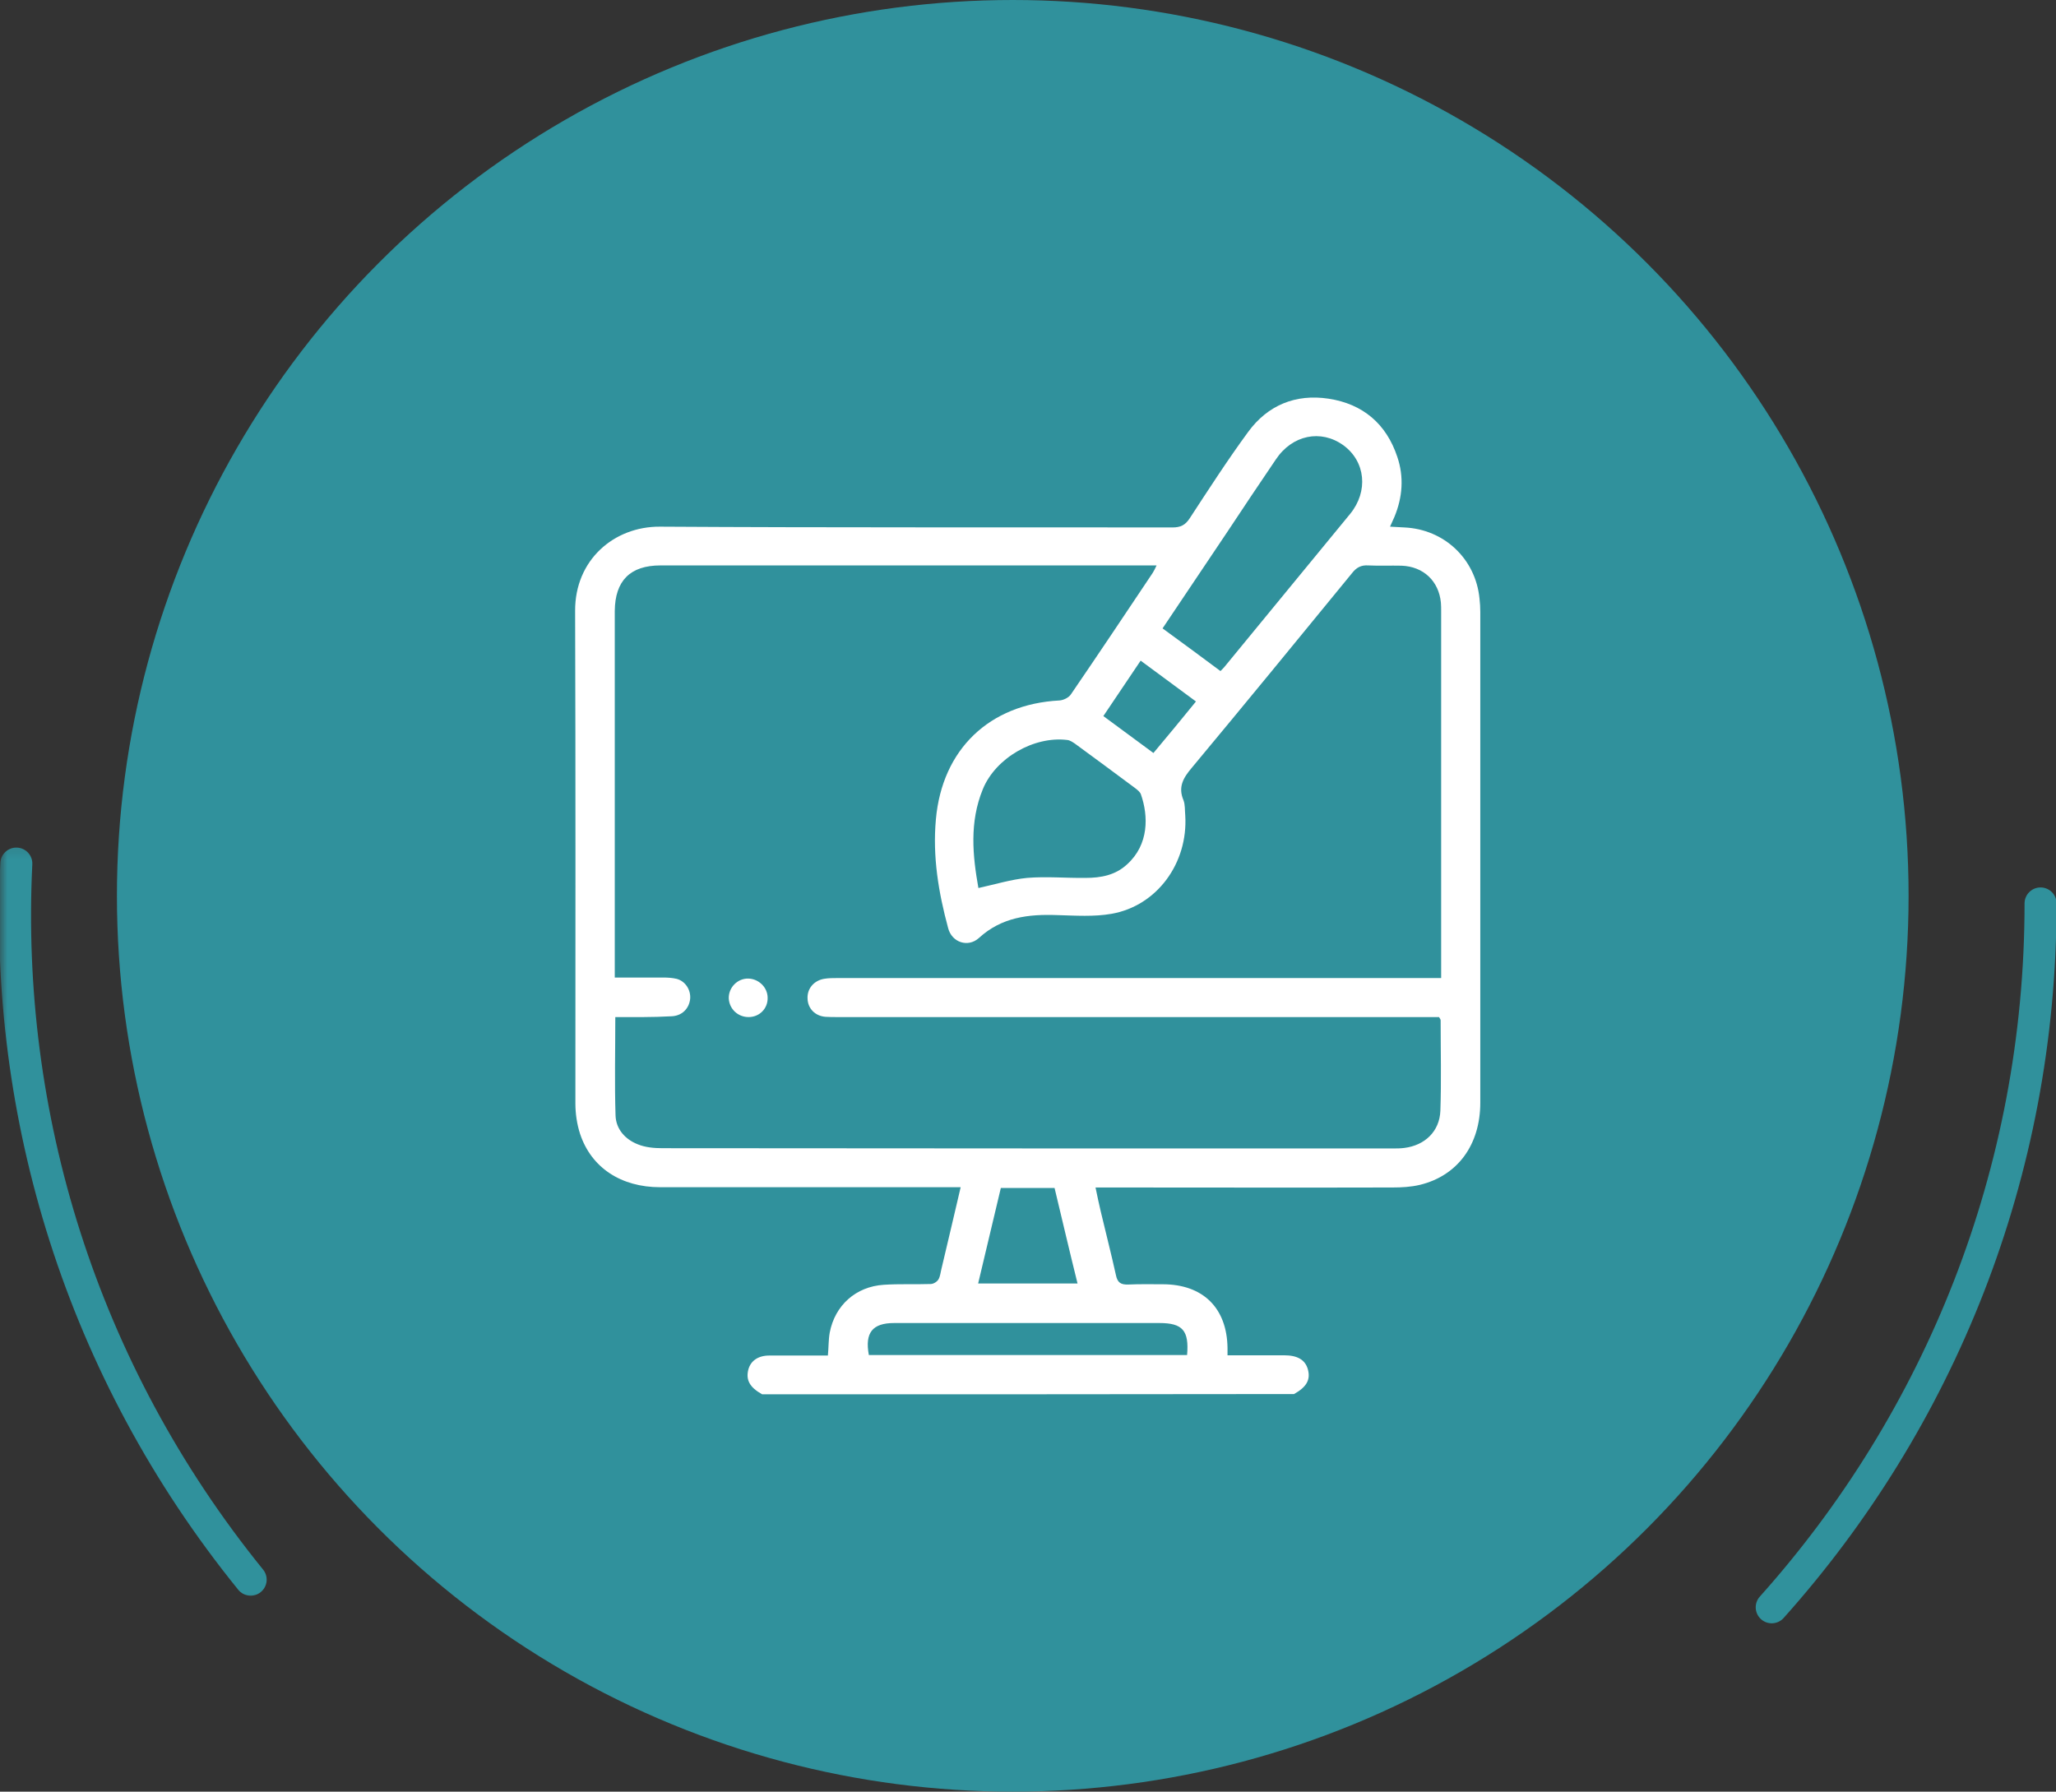
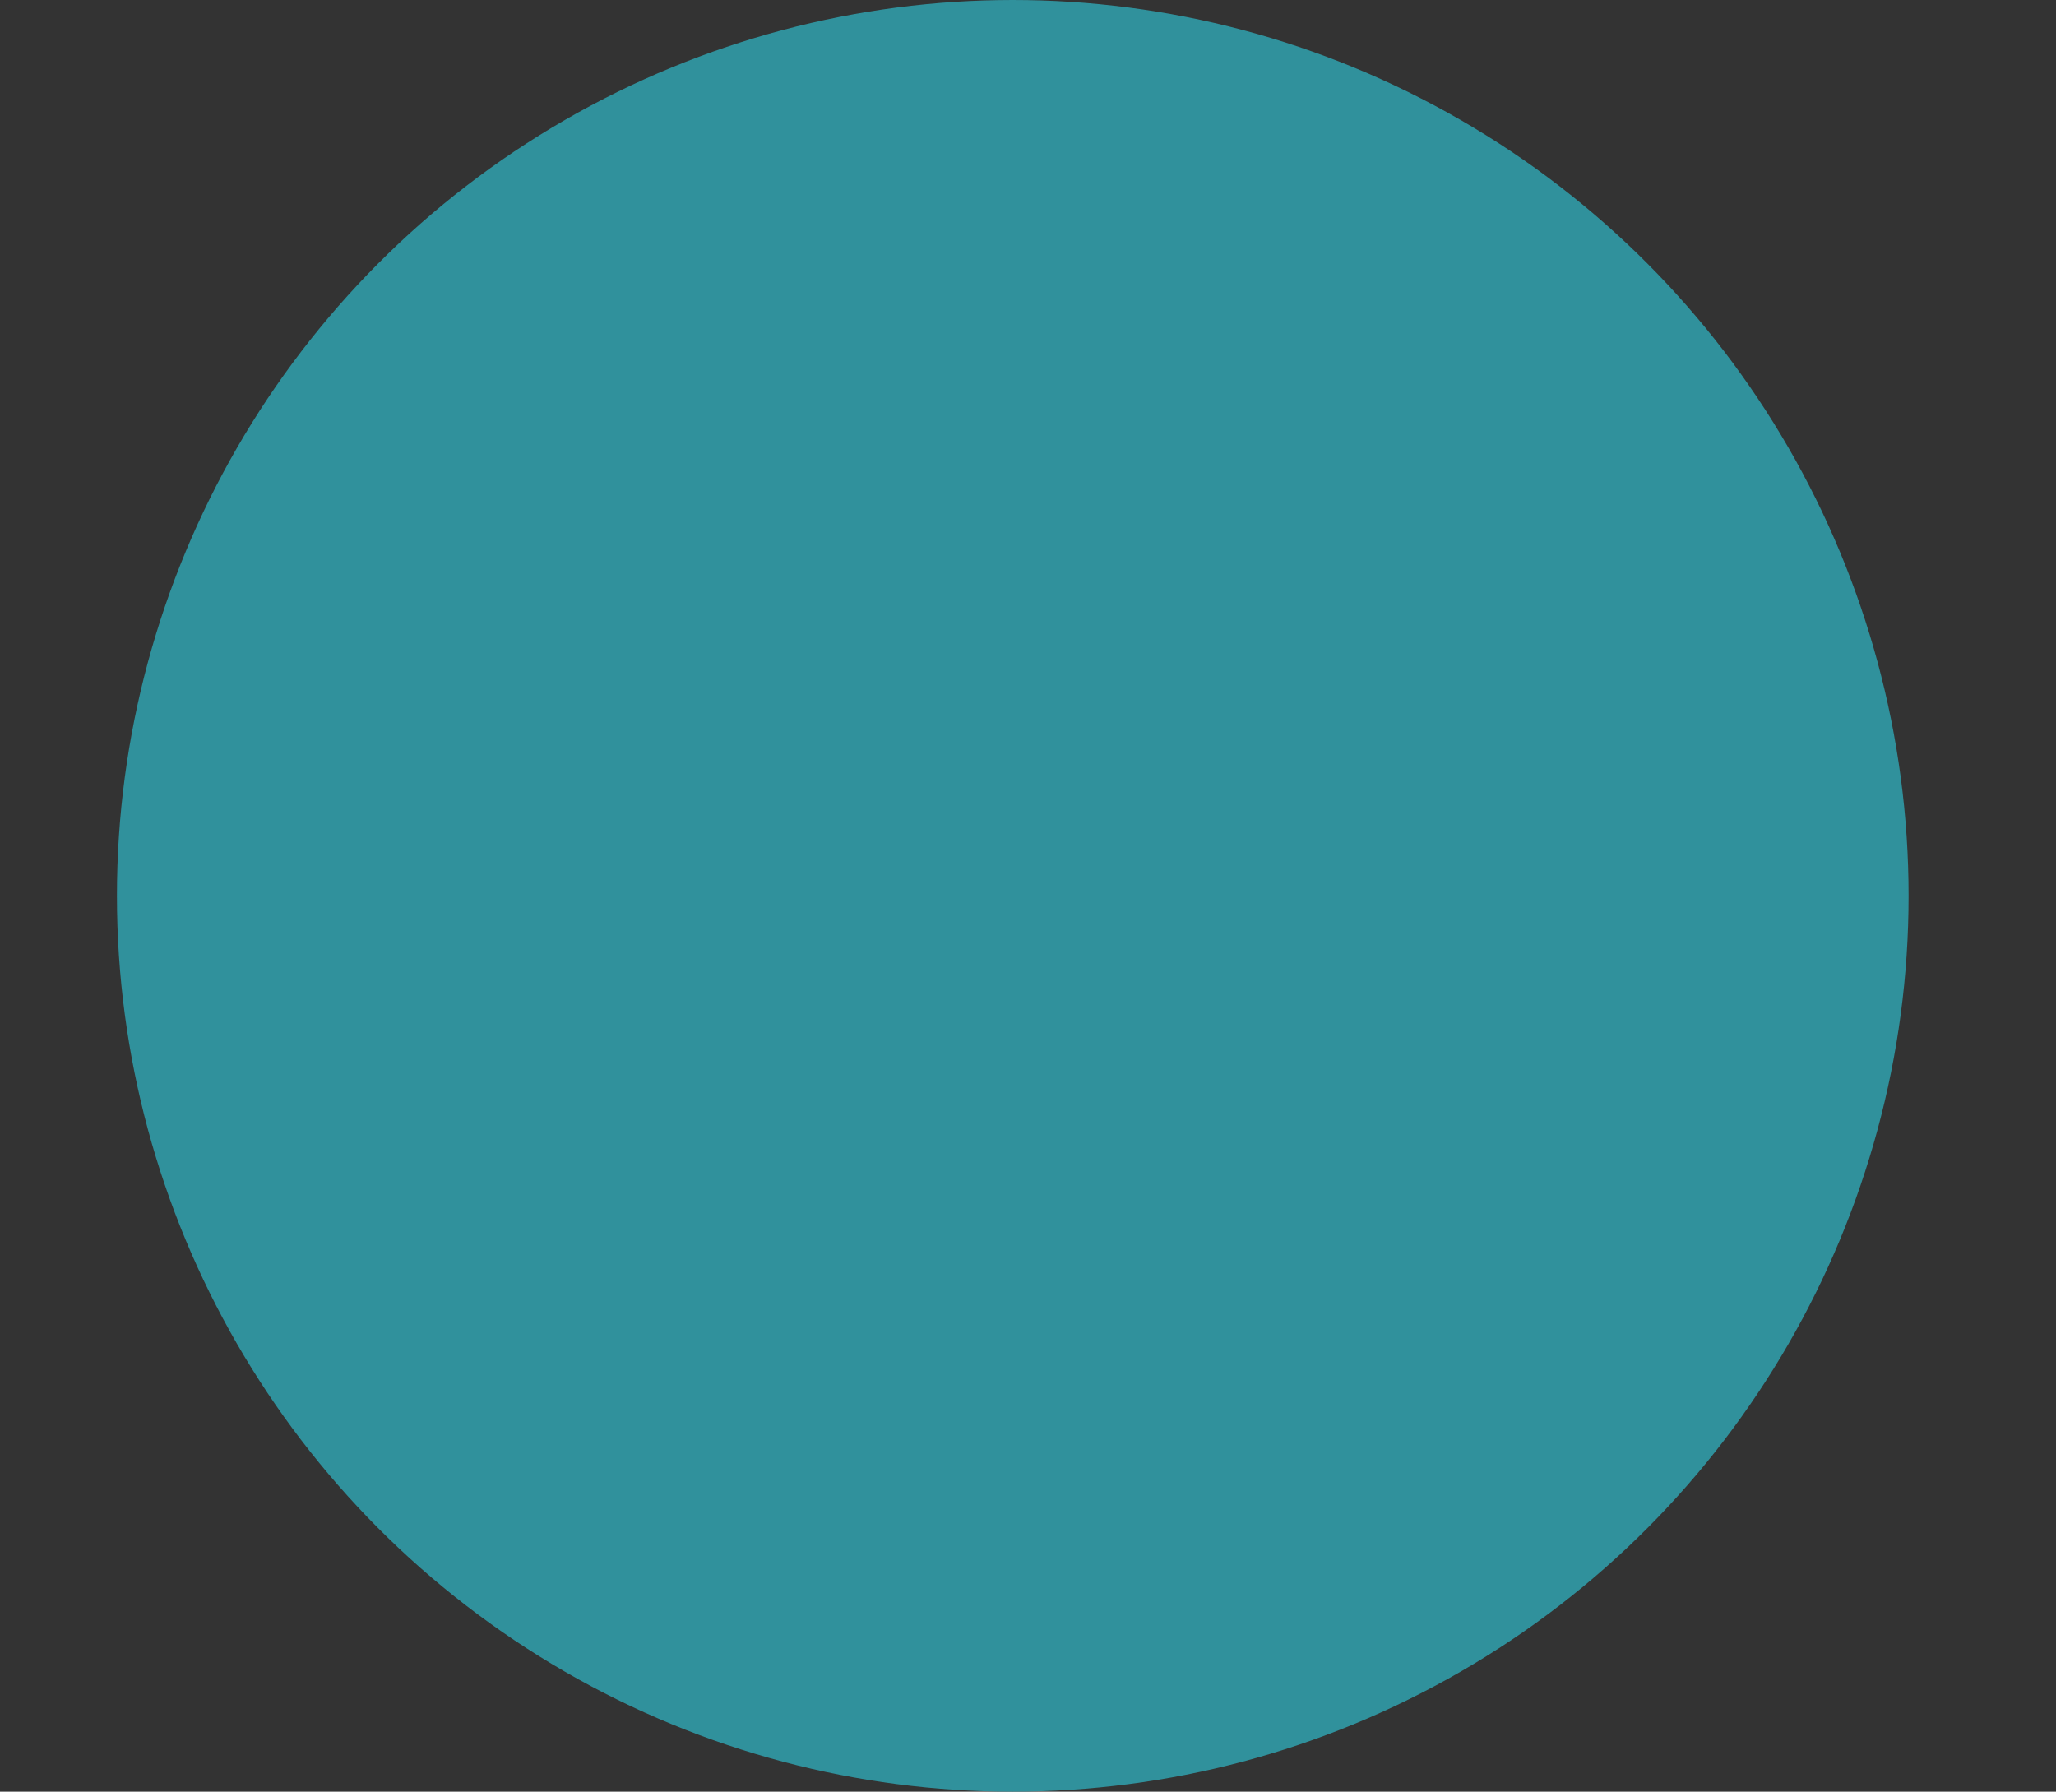
<svg xmlns="http://www.w3.org/2000/svg" width="140" height="122" viewBox="0 0 140 122" fill="none">
  <rect x="0" y="0" width="140" height="122" fill="#333333" stroke="none" />
  <circle cx="68.962" cy="61" r="61" fill="#30919C" />
-   <path fill-rule="evenodd" clip-rule="evenodd" d="M119.916 110.259C120.364 110.66 121.053 110.622 121.454 110.173C133.01 97.262 140.038 80.21 140.038 61.518C140.038 60.917 139.55 60.429 138.948 60.429C138.347 60.429 137.859 60.917 137.859 61.518C137.859 79.653 131.043 96.193 119.831 108.72C119.429 109.169 119.468 109.857 119.916 110.259Z" fill="#30919C" />
  <mask id="mask0_2095_2169" style="mask-type:alpha" maskUnits="userSpaceOnUse" x="-1" y="57" width="21" height="53">
-     <rect width="19.607" height="52.286" transform="matrix(1 0 0 -1 -0.038 109.446)" fill="#D9D9D9" />
-   </mask>
+     </mask>
  <g mask="url(#mask0_2095_2169)">
    <path fill-rule="evenodd" clip-rule="evenodd" d="M1.166 57.717C0.565 57.687 0.054 58.15 0.024 58.751C-0.824 76.058 4.453 93.731 16.222 108.252C16.601 108.719 17.287 108.791 17.754 108.412C18.222 108.033 18.294 107.347 17.915 106.88C6.496 92.791 1.377 75.65 2.2 58.858C2.23 58.257 1.767 57.746 1.166 57.717Z" fill="#30919C" />
  </g>
  <g clip-path="url(#clip0_2095_2169)">
-     <path d="M51.898 94.944C51.045 94.466 50.779 93.969 50.956 93.261C51.116 92.659 51.631 92.304 52.377 92.304C53.71 92.304 55.024 92.304 56.374 92.304C56.427 91.755 56.41 91.241 56.498 90.745C56.853 88.885 58.275 87.61 60.175 87.486C61.241 87.415 62.307 87.468 63.372 87.433C63.568 87.433 63.816 87.273 63.905 87.114C64.03 86.901 64.047 86.618 64.118 86.352C64.545 84.545 64.971 82.756 65.415 80.842C65.095 80.842 64.829 80.842 64.562 80.842C58.026 80.842 51.489 80.842 44.953 80.842C42.288 80.842 40.264 79.514 39.5 77.211C39.286 76.555 39.18 75.829 39.18 75.138C39.18 63.959 39.198 52.781 39.162 41.602C39.144 38.13 41.809 35.845 44.935 35.863C56.569 35.934 68.204 35.898 79.838 35.916C80.389 35.916 80.709 35.756 81.01 35.296C82.307 33.312 83.586 31.328 84.989 29.414C86.321 27.59 88.222 26.81 90.46 27.147C92.805 27.501 94.403 28.865 95.149 31.115C95.611 32.479 95.504 33.861 94.954 35.19C94.865 35.384 94.776 35.579 94.652 35.863C95.025 35.88 95.327 35.898 95.629 35.916C98.347 36.04 100.478 38.059 100.744 40.752C100.78 41.053 100.798 41.372 100.798 41.673C100.798 52.816 100.798 63.959 100.798 75.085C100.798 77.955 99.252 80.063 96.677 80.683C96.073 80.825 95.451 80.86 94.83 80.86C88.382 80.878 81.934 80.86 75.486 80.86C75.22 80.86 74.953 80.86 74.598 80.86C74.722 81.445 74.829 81.976 74.953 82.49C75.291 83.925 75.664 85.36 75.984 86.812C76.09 87.344 76.321 87.486 76.836 87.468C77.618 87.433 78.382 87.45 79.163 87.45C81.916 87.45 83.55 89.062 83.586 91.79C83.586 91.915 83.586 92.056 83.586 92.287C84.332 92.287 85.043 92.287 85.771 92.287C86.321 92.287 86.872 92.287 87.44 92.287C88.364 92.287 88.879 92.605 89.057 93.243C89.252 93.952 88.968 94.448 88.115 94.926C76.001 94.944 63.941 94.944 51.898 94.944ZM41.898 69.256C41.898 71.559 41.844 73.774 41.915 75.971C41.951 76.892 42.573 77.583 43.425 77.919C43.94 78.132 44.544 78.185 45.113 78.185C61.685 78.203 78.257 78.203 94.83 78.203C95.096 78.203 95.362 78.203 95.629 78.167C97.032 77.99 98.027 77.034 98.08 75.634C98.151 73.579 98.098 71.524 98.098 69.469C98.098 69.416 98.045 69.363 97.991 69.256C97.725 69.256 97.441 69.256 97.156 69.256C83.781 69.256 70.388 69.256 57.013 69.256C56.747 69.256 56.48 69.256 56.214 69.239C55.504 69.186 55.006 68.672 54.989 67.999C54.953 67.325 55.415 66.776 56.108 66.652C56.41 66.599 56.729 66.599 57.031 66.599C70.406 66.599 83.799 66.599 97.174 66.599C97.476 66.599 97.778 66.599 98.133 66.599C98.133 66.28 98.133 66.05 98.133 65.837C98.133 57.777 98.133 49.699 98.133 41.638C98.133 41.443 98.133 41.248 98.116 41.036C97.974 39.565 96.925 38.573 95.433 38.52C94.688 38.502 93.924 38.538 93.178 38.502C92.68 38.467 92.361 38.644 92.059 39.034C88.435 43.463 84.794 47.909 81.135 52.303C80.566 52.976 80.211 53.596 80.584 54.482C80.708 54.8 80.673 55.173 80.708 55.527C80.904 58.769 78.79 61.674 75.7 62.223C74.492 62.436 73.231 62.347 71.987 62.312C70.033 62.241 68.204 62.454 66.658 63.871C65.912 64.544 64.811 64.172 64.562 63.198C63.905 60.771 63.497 58.326 63.728 55.793C64.154 51.027 67.369 47.945 72.147 47.697C72.413 47.679 72.786 47.502 72.928 47.272C74.794 44.543 76.641 41.78 78.488 39.016C78.577 38.874 78.648 38.733 78.755 38.502C78.453 38.502 78.222 38.502 78.009 38.502C66.996 38.502 55.983 38.502 44.971 38.502C42.91 38.502 41.88 39.547 41.862 41.602C41.862 49.663 41.862 57.741 41.862 65.802C41.862 66.032 41.862 66.263 41.862 66.564C43.017 66.564 44.082 66.564 45.148 66.564C45.45 66.564 45.77 66.581 46.072 66.652C46.676 66.812 47.049 67.414 46.995 68.016C46.924 68.689 46.427 69.186 45.699 69.203C44.438 69.274 43.194 69.256 41.898 69.256ZM83.106 45.695C83.249 45.553 83.32 45.482 83.391 45.394C86.233 41.921 89.092 38.467 91.934 34.995C93.195 33.453 92.982 31.416 91.472 30.318C89.945 29.219 87.991 29.609 86.872 31.292C85.753 32.94 84.652 34.587 83.55 36.252C82.094 38.414 80.655 40.575 79.163 42.789C80.478 43.746 81.774 44.703 83.106 45.695ZM66.623 60.469C67.76 60.221 68.843 59.885 69.944 59.779C71.259 59.672 72.591 59.796 73.923 59.779C74.953 59.779 75.948 59.601 76.747 58.857C78.24 57.511 78.204 55.562 77.689 54.092C77.636 53.932 77.458 53.791 77.298 53.667C75.93 52.657 74.563 51.63 73.195 50.637C73.035 50.531 72.858 50.407 72.68 50.389C70.406 50.106 67.795 51.612 66.925 53.738C66.001 55.987 66.232 58.273 66.623 60.469ZM80.833 92.269C80.975 90.603 80.531 90.09 78.95 90.09C72.928 90.09 66.907 90.09 60.886 90.09C59.411 90.09 58.879 90.745 59.163 92.269C66.356 92.269 73.568 92.269 80.833 92.269ZM71.809 80.895C70.566 80.895 69.376 80.895 68.15 80.895C67.635 83.057 67.12 85.218 66.605 87.397C68.914 87.397 71.099 87.397 73.373 87.397C72.822 85.183 72.325 83.039 71.809 80.895ZM81.437 47.767C80.176 46.829 78.95 45.925 77.671 44.986C76.801 46.279 75.984 47.502 75.131 48.76C76.303 49.628 77.405 50.443 78.541 51.275C79.536 50.088 80.46 48.972 81.437 47.767Z" fill="white" />
    <path d="M50.974 69.256C50.246 69.256 49.66 68.707 49.624 67.981C49.606 67.237 50.228 66.616 50.956 66.634C51.667 66.652 52.271 67.237 52.271 67.945C52.288 68.671 51.72 69.256 50.974 69.256Z" fill="white" />
  </g>
  <defs>
    <clipPath id="clip0_2095_2169">
-       <rect width="61.6" height="67.886" fill="white" transform="translate(39.162 27.058)" />
-     </clipPath>
+       </clipPath>
  </defs>
</svg>